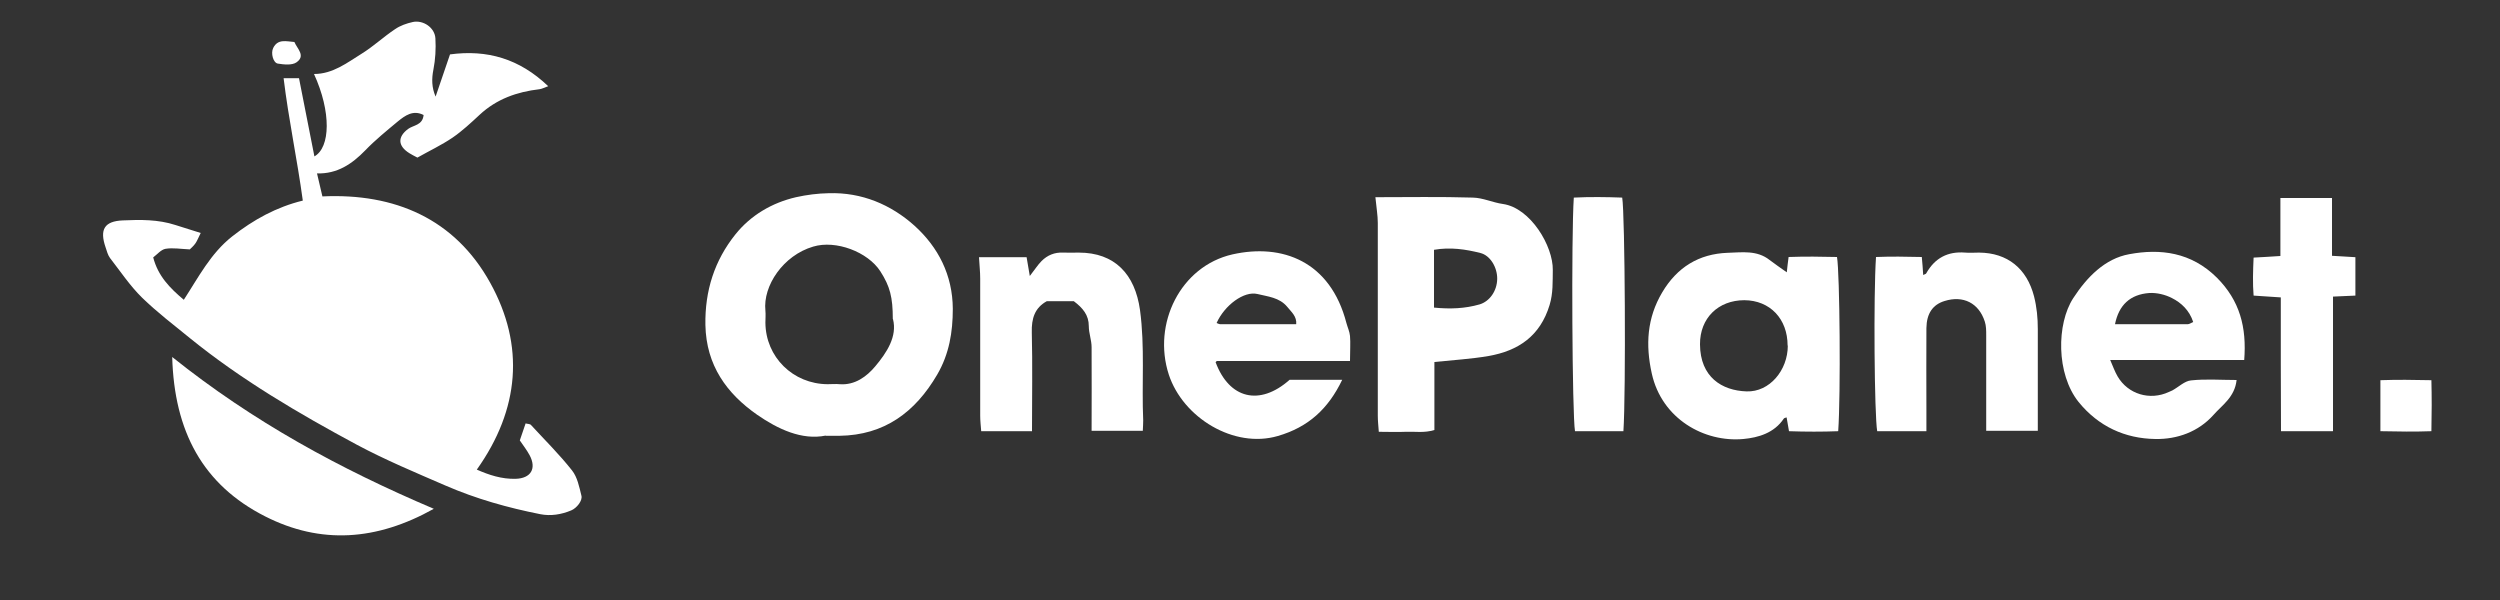
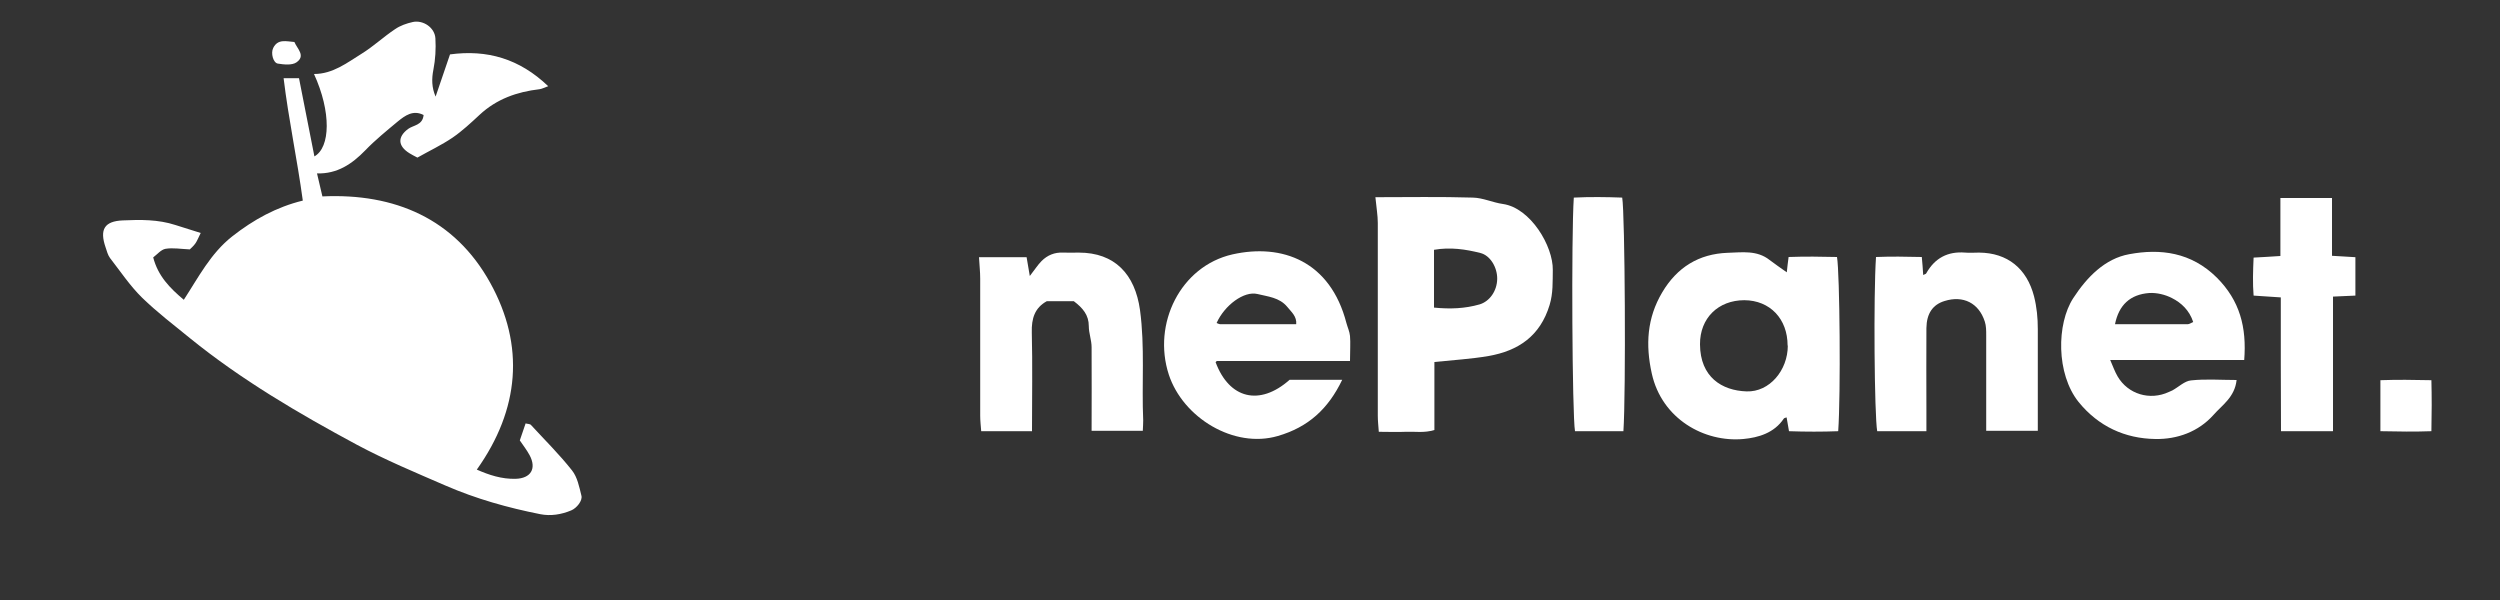
<svg xmlns="http://www.w3.org/2000/svg" id="Layer_1" viewBox="0 0 125 30">
  <rect x="0" y="0" width="125" height="30" fill="#333333" stroke="none" />
  <defs>
    <style>.cls-1{fill:#fff;}</style>
  </defs>
  <path class="cls-1" d="m10.03,11.66c-.11.22-.17.38-.26.51-.09.13-.22.24-.28.3-.44-.02-.84-.09-1.21-.03-.23.04-.42.28-.62.43.24.93.83,1.53,1.53,2.12.73-1.12,1.34-2.32,2.42-3.17,1.07-.84,2.22-1.47,3.53-1.79-.28-2.07-.71-4.05-.96-6.12h.77c.26,1.31.51,2.61.77,3.91.8-.45.85-2.22-.02-4.12.94,0,1.65-.56,2.39-1.02.58-.36,1.09-.84,1.66-1.22.26-.18.58-.29.89-.36.52-.11,1.1.28,1.13.82.03.52,0,1.05-.1,1.56-.09.46-.09.89.11,1.35.24-.7.48-1.4.72-2.11,1.85-.25,3.47.21,4.91,1.59-.17.06-.3.13-.43.15-1.13.13-2.15.49-3,1.28-.43.4-.87.81-1.35,1.14-.56.38-1.18.67-1.76,1-.17-.09-.29-.15-.4-.22-.58-.36-.6-.81-.07-1.21.27-.2.73-.18.78-.7-.53-.27-.93.03-1.3.33-.55.46-1.12.92-1.62,1.44-.66.68-1.4,1.18-2.41,1.15.1.41.18.75.27,1.15,3.62-.17,6.62,1.12,8.39,4.32,1.74,3.14,1.47,6.33-.67,9.34.61.27,1.25.48,1.94.46.76-.02,1.06-.51.7-1.18-.14-.26-.32-.49-.49-.74.1-.28.19-.55.29-.85.1.03.22.02.27.08.69.75,1.42,1.47,2.05,2.27.27.34.36.82.47,1.26.07.25-.24.63-.51.74-.5.21-1.03.29-1.54.19-1.62-.32-3.22-.77-4.74-1.43-1.5-.65-3.01-1.28-4.45-2.05-2.9-1.56-5.75-3.23-8.33-5.32-.81-.66-1.65-1.3-2.4-2.03-.6-.59-1.08-1.31-1.6-1.98-.11-.15-.16-.35-.22-.53-.31-.9-.06-1.31.86-1.35.88-.04,1.77-.05,2.63.23.4.13.8.25,1.27.4Z" />
-   <path class="cls-1" d="m41.28,21.78c-1.18.24-2.38-.32-3.42-1.04-1.52-1.06-2.55-2.47-2.59-4.49-.03-1.72.46-3.23,1.5-4.53.76-.95,1.82-1.58,3.03-1.86.54-.12,1.09-.19,1.64-.2,1.65-.05,3.11.57,4.29,1.63,1.18,1.07,1.9,2.46,1.91,4.15,0,1.17-.18,2.26-.78,3.29-1.1,1.88-2.64,3.03-4.89,3.06-.17,0-.33,0-.68,0Zm3.36-5.83c0-1.09-.14-1.63-.62-2.38-.63-.98-2.23-1.58-3.36-1.24-1.5.44-2.52,1.96-2.39,3.2.02.2,0,.4,0,.6.01,1.72,1.38,3.07,3.11,3.08.2,0,.4-.02.6,0,.77.06,1.36-.39,1.78-.89.58-.69,1.11-1.5.89-2.36Z" />
  <path class="cls-1" d="m68.77,9.86c1.64,0,3.25-.03,4.87.02.51.01,1,.25,1.51.32,1.38.2,2.51,2.11,2.49,3.3-.01.58.02,1.16-.16,1.75-.47,1.55-1.56,2.29-3.05,2.55-.87.15-1.75.2-2.71.3v3.4c-.51.16-.98.07-1.43.09-.43.02-.86,0-1.35,0-.02-.29-.05-.54-.05-.8,0-3.21,0-6.43,0-9.64,0-.38-.07-.77-.12-1.29Zm2.93,5.52c.81.08,1.55.05,2.28-.16.5-.15.87-.67.88-1.27.01-.58-.35-1.18-.84-1.3-.75-.19-1.51-.3-2.32-.16v2.89Z" />
  <path class="cls-1" d="m89.34,13.61c.03-.28.05-.47.09-.76.81-.03,1.62-.02,2.42,0,.14.8.19,6.89.06,8.71-.8.03-1.61.03-2.46,0-.04-.24-.08-.46-.12-.69-.06.02-.12.03-.14.06-.48.72-1.27.95-2.02,1.02-1.96.18-4.08-1.01-4.58-3.27-.32-1.44-.24-2.78.52-4.06.74-1.25,1.83-1.93,3.28-1.98.71-.02,1.46-.14,2.09.36.26.2.53.38.85.61Zm.04,3.67c0-1.34-.88-2.26-2.16-2.27-1.31,0-2.23.9-2.22,2.21.01,1.63,1.09,2.31,2.33,2.35,1.14.04,2.06-1.05,2.06-2.29Z" />
  <path class="cls-1" d="m67.5,18.05c-2.29,0-4.47,0-6.65,0-.02,0-.05.04-.07.06.68,1.83,2.2,2.21,3.7.88.39,0,.82,0,1.25,0s.85,0,1.38,0c-.7,1.46-1.7,2.37-3.22,2.81-2.19.64-4.74-.91-5.45-3.07-.83-2.55.59-5.42,3.18-6.01,2.49-.56,4.9.34,5.7,3.43.06.22.16.43.18.65.03.36,0,.72,0,1.24Zm-2.69-1.83c.04-.4-.24-.62-.45-.88-.39-.47-.97-.51-1.49-.64-.67-.16-1.64.56-2.04,1.45.06.02.12.06.18.06,1.25,0,2.5,0,3.8,0Z" />
  <path class="cls-1" d="m112.21,18h-6.7c.14.32.23.58.37.82.52.89,1.61,1.22,2.56.78.06-.03.12-.05.18-.08.31-.17.61-.47.93-.5.74-.08,1.5-.02,2.28-.02-.09.86-.73,1.26-1.16,1.75-.75.84-1.81,1.22-2.9,1.2-1.52-.02-2.85-.63-3.84-1.85-1.13-1.41-1.1-3.91-.27-5.19.69-1.06,1.59-1.98,2.8-2.2,1.56-.29,3.1-.1,4.38,1.17,1.15,1.15,1.5,2.48,1.37,4.13Zm-2.55-1.9c-.19-.58-.59-.96-1.07-1.2-.33-.17-.75-.27-1.12-.25-.97.07-1.53.61-1.72,1.56,1.22,0,2.43,0,3.64,0,.08,0,.17-.07.27-.11Z" />
  <path class="cls-1" d="m96.33,21.56h-2.47c-.14-.79-.19-6.79-.06-8.71.74-.03,1.48-.02,2.29,0,.03.31.05.59.07.9.07-.04.14-.05.15-.08.43-.77,1.08-1.11,1.95-1.04.23.02.46,0,.69,0,1.43.01,2.39.8,2.75,2.18.14.55.19,1.09.19,1.65,0,1.42,0,2.85,0,4.27,0,.26,0,.52,0,.81h-2.58c0-.59,0-1.15,0-1.7,0-1.03,0-2.05,0-3.08,0-.23,0-.47-.07-.68-.3-.93-1.08-1.32-2.01-1.03-.59.18-.9.62-.91,1.36-.01,1.36,0,2.71,0,4.07,0,.33,0,.66,0,1.08Z" />
  <path class="cls-1" d="m51.59,21.56h-2.53c-.02-.27-.05-.52-.05-.78,0-2.28,0-4.57,0-6.85,0-.35-.04-.69-.06-1.07h2.38c.04.24.08.48.16.94.26-.33.4-.56.59-.75.29-.29.65-.44,1.07-.42.26.01.53,0,.79,0,1.8,0,2.81,1.08,3.06,2.87.25,1.85.08,3.68.16,5.52,0,.16-.01.32-.02.52h-2.56c0-1.42.01-2.8,0-4.18,0-.35-.14-.7-.14-1.05,0-.56-.3-.91-.75-1.25h-1.35c-.6.33-.77.86-.75,1.56.04,1.62.01,3.24.01,4.95Z" />
-   <path class="cls-1" d="m8.61,17.85c4.05,3.24,8.38,5.59,13.08,7.59-2.86,1.6-5.65,1.79-8.43.38-3.12-1.58-4.55-4.25-4.65-7.98Z" />
  <path class="cls-1" d="m116.64,21.56h-2.59c0-1.13-.01-2.25-.01-3.36,0-1.09,0-2.18,0-3.33-.44-.03-.86-.06-1.36-.09-.05-.61-.03-1.22,0-1.9.44-.02.85-.05,1.34-.08v-2.9h2.58v2.89c.42.02.77.05,1.17.07v1.92c-.35.02-.7.03-1.12.05v6.72Z" />
  <path class="cls-1" d="m81.17,21.56h-2.42c-.14-.8-.19-9.72-.06-11.68.8-.04,1.62-.03,2.42,0,.14.8.19,9.76.06,11.69Z" />
  <path class="cls-1" d="m119.02,21.56v-2.55c.83-.03,1.64-.02,2.55,0,.02.83.02,1.64,0,2.55-.83.03-1.64.02-2.54,0Z" />
  <path class="cls-1" d="m14.72,2.1c.14.34.58.69.1,1.02-.22.15-.62.11-.93.06-.23-.04-.36-.52-.23-.78.23-.47.66-.33,1.06-.3Z" />
</svg>